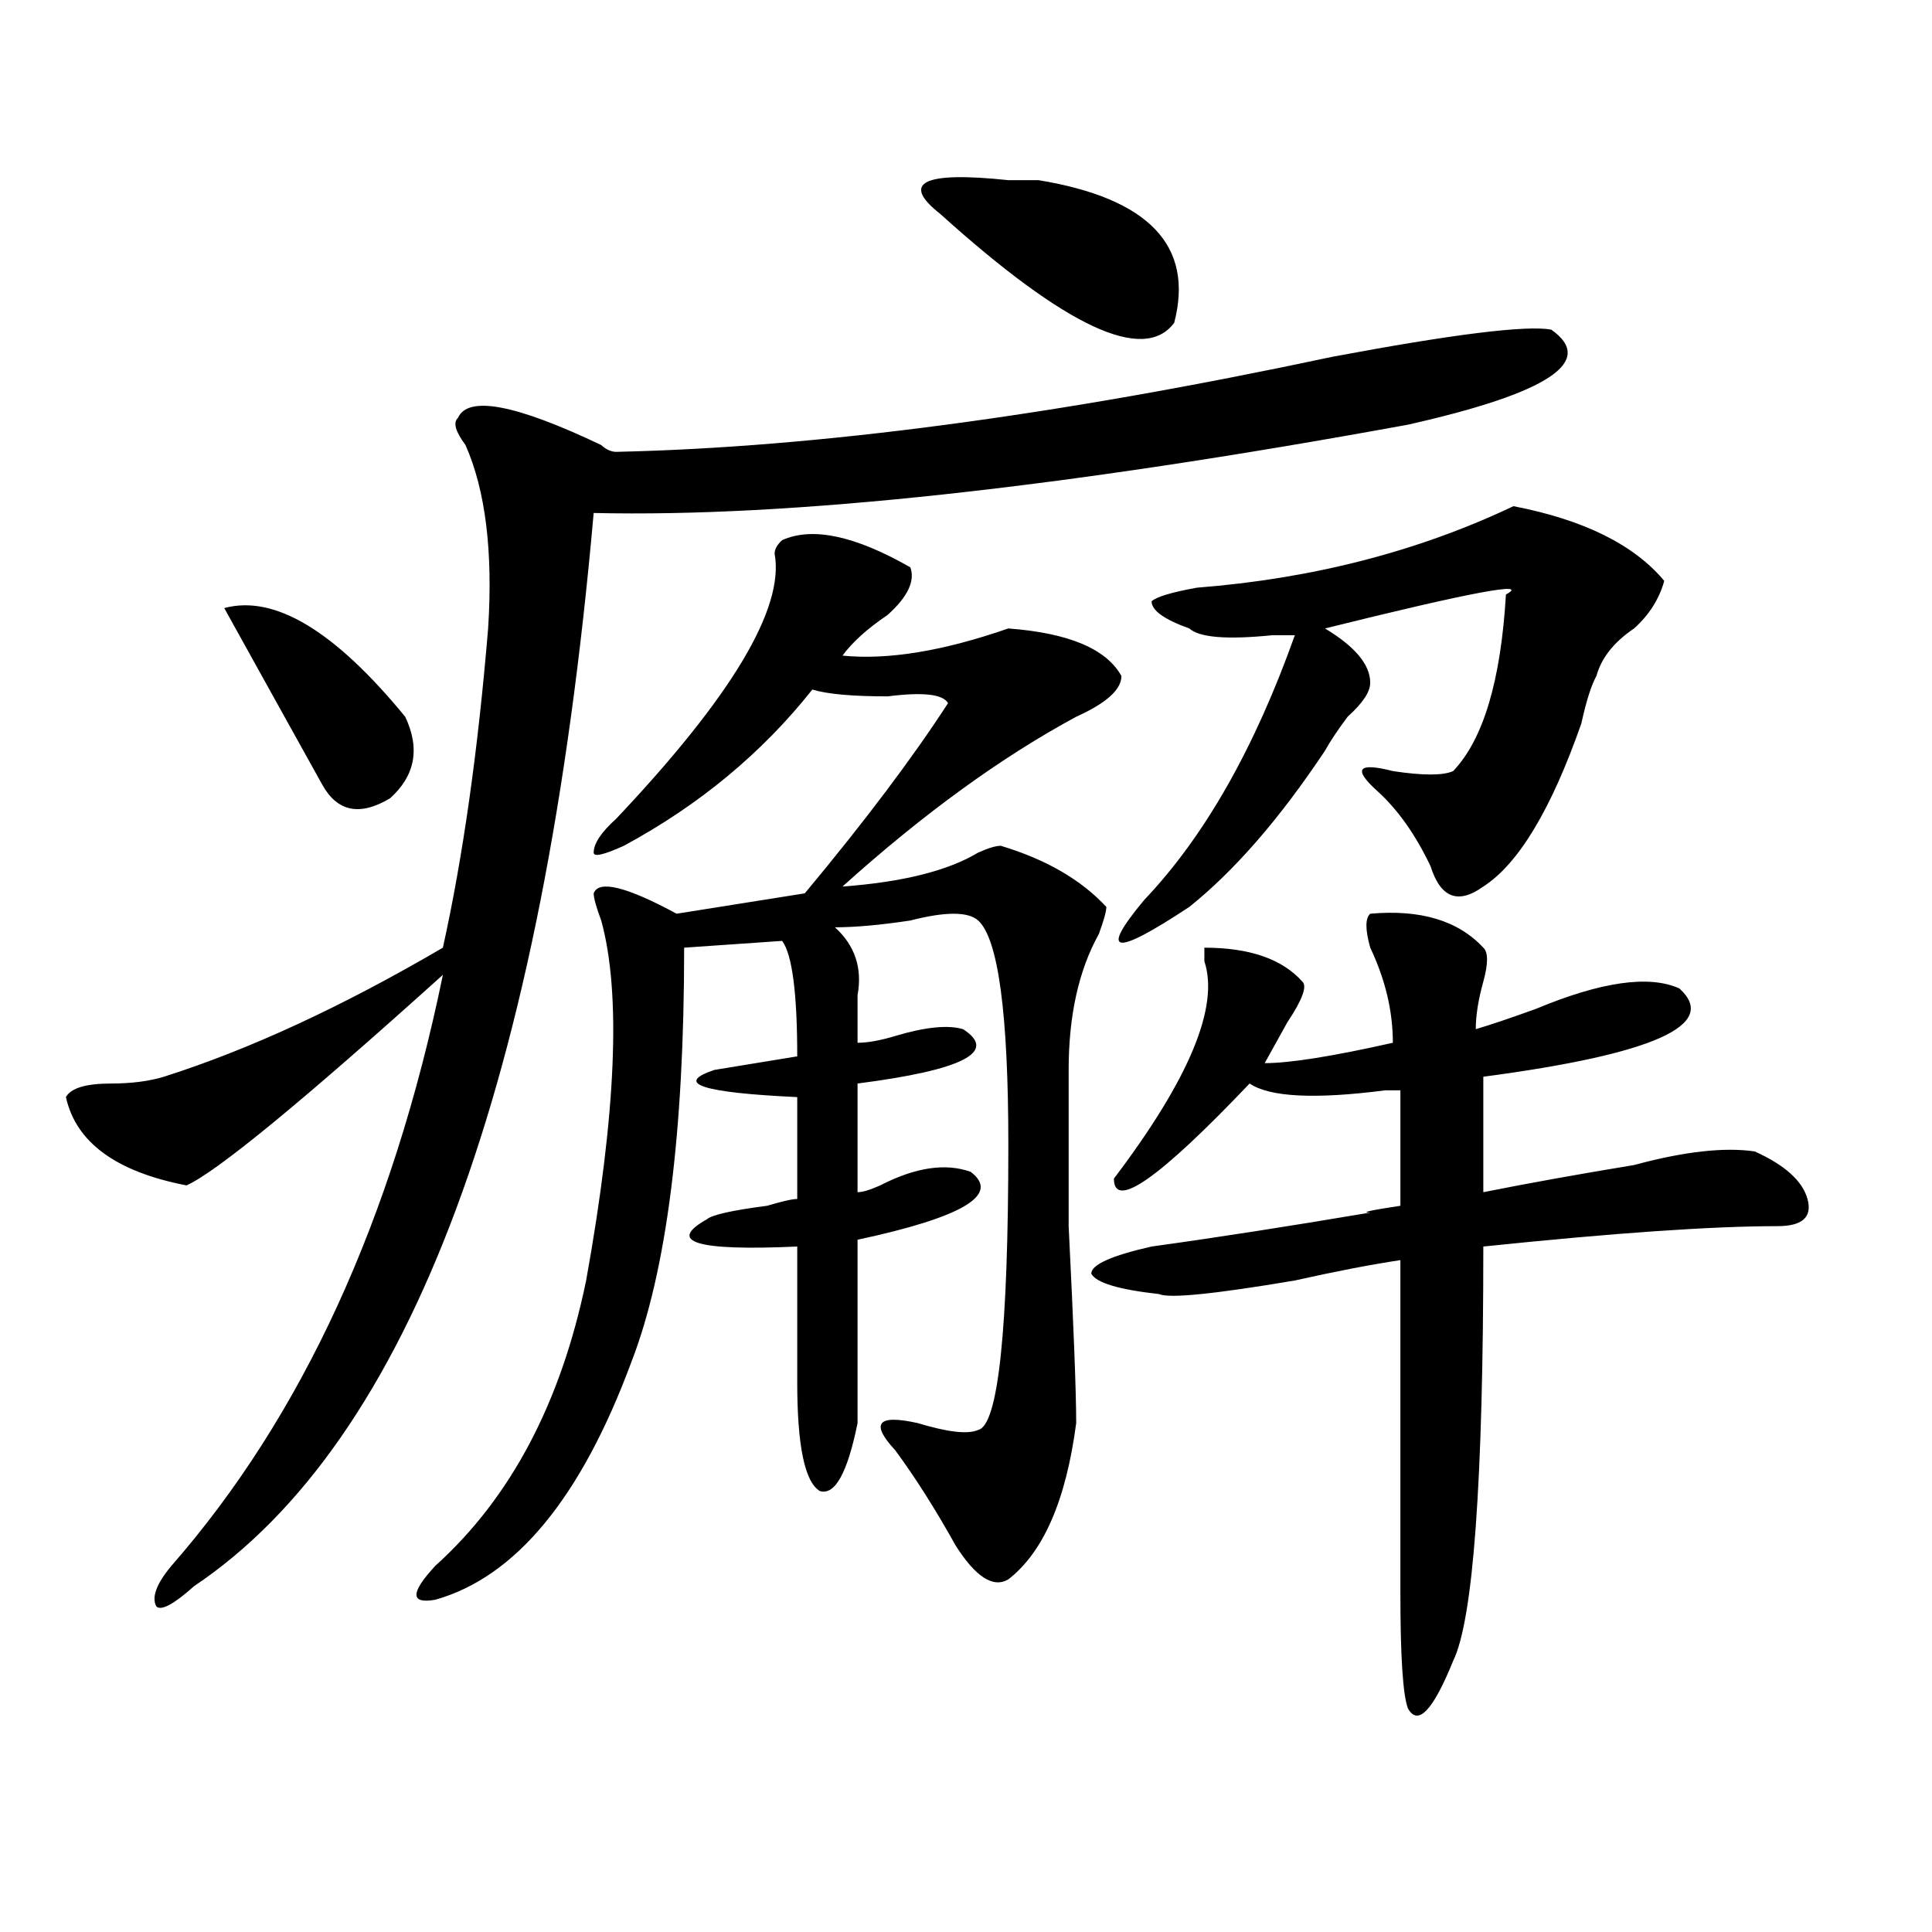
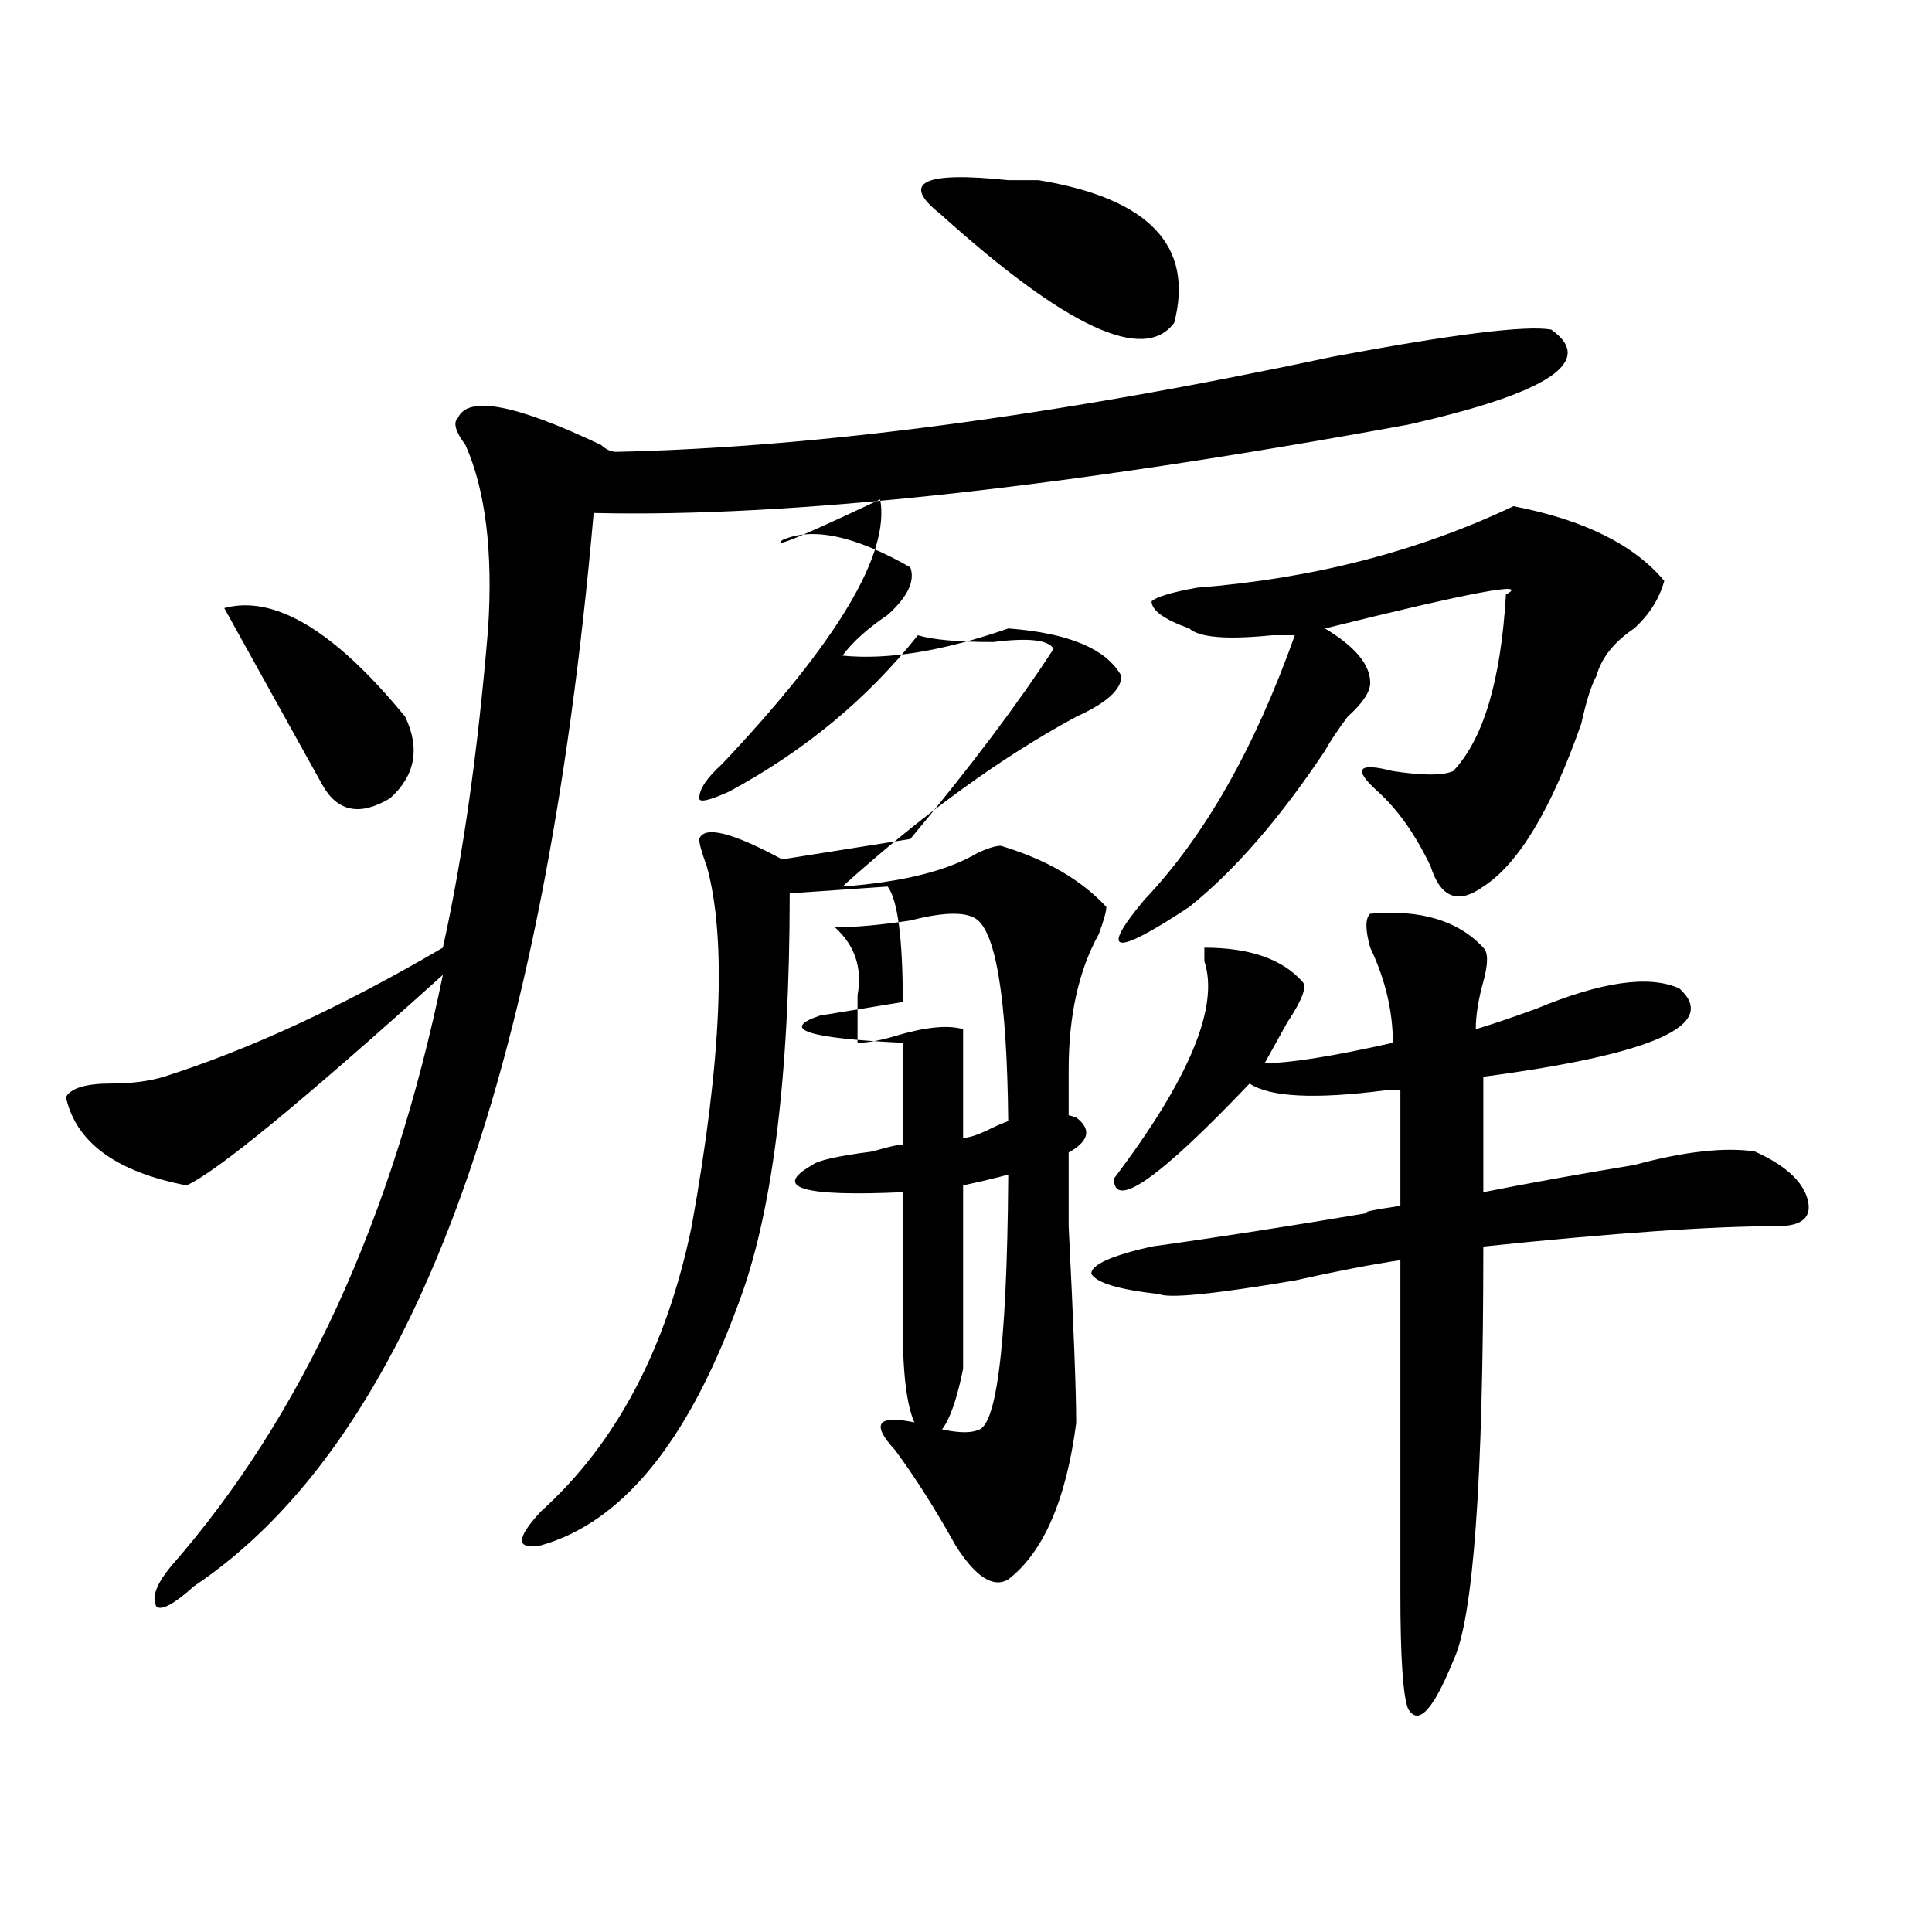
<svg xmlns="http://www.w3.org/2000/svg" version="1.1" id="图层_1" x="0px" y="0px" width="1000px" height="1000px" viewBox="0 0 1000 1000" enable-background="new 0 0 1000 1000" xml:space="preserve">
-   <path d="M802.883,170.594c23.414,16.425-1.341,32.849-74.145,49.219c-179.508,32.849-319.992,48.065-421.453,45.703  c-26.035,295.313-94.997,480.487-206.824,555.469c-10.426,9.338-16.951,12.854-19.512,10.547c-2.622-4.725,0-11.756,7.805-21.094  c67.621-77.344,114.449-179.297,140.484-305.859c-72.864,65.644-117.07,101.953-132.68,108.984  c-36.462-7.031-57.254-22.247-62.438-45.703c2.561-4.669,10.366-7.031,23.414-7.031c10.366,0,19.512-1.153,27.316-3.516  c44.207-14.063,92.315-36.31,144.387-66.797c10.366-46.856,18.17-101.953,23.414-165.234c2.562-39.825-1.341-71.466-11.707-94.922  c-5.243-7.031-6.523-11.7-3.902-14.063c5.184-11.7,29.878-7.031,74.145,14.063c2.562,2.362,5.184,3.516,7.805,3.516  c104.022-2.308,227.617-18.731,370.723-49.219C752.152,172.956,789.835,168.286,802.883,170.594z M116.071,314.734  c25.975-7.031,57.194,11.755,93.656,56.25c7.805,16.425,5.183,30.487-7.805,42.188c-15.609,9.394-27.316,7.031-35.121-7.031  C151.192,378.016,134.241,347.583,116.071,314.734z M404.844,279.578c15.609-7.031,37.683-2.308,66.34,14.063  c2.562,7.031-1.341,15.271-11.707,24.609c-10.426,7.031-18.23,14.063-23.414,21.094c23.414,2.362,52.012-2.308,85.852-14.063  c31.219,2.362,50.73,10.547,58.535,24.609c0,7.031-7.805,14.063-23.414,21.094c-39.023,21.094-79.388,50.427-120.973,87.891  c31.219-2.308,54.633-8.185,70.242-17.578c5.184-2.308,9.086-3.516,11.707-3.516c23.414,7.031,41.585,17.578,54.633,31.641  c0,2.362-1.341,7.031-3.902,14.063c-10.426,18.786-15.609,42.188-15.609,70.313c0,11.755,0,38.672,0,80.859  c2.562,51.581,3.902,85.583,3.902,101.953c-5.243,39.88-16.95,66.797-35.121,80.859c-7.805,4.669-16.95-1.209-27.316-17.578  c-10.426-18.731-20.853-35.156-31.219-49.219c-13.048-14.063-9.146-18.731,11.707-14.063c15.609,4.724,25.976,5.878,31.219,3.516  c10.366-2.308,15.609-51.526,15.609-147.656c0-67.95-5.243-106.622-15.609-116.016c-5.243-4.669-16.95-4.669-35.121,0  c-15.609,2.362-28.657,3.516-39.023,3.516c10.366,9.394,14.269,21.094,11.707,35.156c0,9.394,0,17.578,0,24.609  c5.184,0,11.707-1.153,19.512-3.516c15.609-4.669,27.316-5.823,35.121-3.516c18.171,11.755,0,21.094-54.633,28.125v56.25  c2.562,0,6.464-1.153,11.707-3.516c18.171-9.339,33.78-11.7,46.828-7.031c15.609,11.755-3.902,23.456-58.535,35.156  c0,46.911,0,78.552,0,94.922c-5.243,25.817-11.707,37.519-19.512,35.156c-7.805-4.669-11.707-23.401-11.707-56.25v-70.313  c-52.071,2.362-67.681-2.308-46.828-14.063c2.562-2.308,12.988-4.669,31.219-7.031c7.805-2.308,12.988-3.516,15.609-3.516v-52.734  c-49.449-2.308-63.778-7.031-42.926-14.063l42.926-7.031c0-32.794-2.621-52.734-7.805-59.766l-50.73,3.516  c0,96.13-9.146,167.597-27.316,214.453c-26.035,70.313-59.876,111.291-101.46,123.047c-13.048,2.307-13.048-3.516,0-17.578  c39.023-35.156,64.999-84.375,78.046-147.656c15.609-86.683,18.171-148.81,7.805-186.328c-2.621-7.031-3.902-11.7-3.902-14.063  c2.562-7.031,16.891-3.516,42.926,10.547l66.34-10.547c31.219-37.464,55.914-70.313,74.145-98.438  c-2.621-4.669-13.048-5.823-31.219-3.516c-18.23,0-31.219-1.153-39.023-3.516c-26.035,32.849-58.535,59.766-97.559,80.859  c-10.426,4.724-15.609,5.878-15.609,3.516c0-4.669,3.902-10.547,11.707-17.578c59.816-63.281,87.133-108.984,81.949-137.109  C400.941,284.302,402.223,281.94,404.844,279.578z M486.793,110.828c-20.853-16.37-9.146-22.247,35.121-17.578  c7.805,0,12.988,0,15.609,0c57.194,9.394,80.608,34.003,70.242,73.828C592.156,188.172,551.792,169.44,486.793,110.828z   M709.227,472.938c25.976-2.308,45.487,3.516,58.535,17.578c2.562,2.362,2.562,8.239,0,17.578  c-2.621,9.394-3.902,17.578-3.902,24.609c7.805-2.308,18.171-5.823,31.219-10.547c33.78-14.063,58.535-17.578,74.145-10.547  c20.793,18.786-13.048,34.003-101.461,45.703v59.766c23.414-4.669,49.39-9.339,78.047-14.063  c25.976-7.031,46.828-9.339,62.438-7.031c15.609,7.031,24.695,15.271,27.316,24.609c2.562,9.394-2.621,14.063-15.609,14.063  c-33.84,0-84.57,3.516-152.191,10.547c0,121.894-5.243,193.359-15.609,214.453c-10.426,25.763-18.23,33.947-23.414,24.609  c-2.621-7.031-3.902-26.972-3.902-59.766V652.234c-15.609,2.362-33.84,5.878-54.633,10.547c-41.645,7.031-65.059,9.394-70.242,7.031  c-20.853-2.308-32.56-5.823-35.121-10.547c0-4.669,10.366-9.339,31.219-14.063c33.78-4.669,71.523-10.547,113.168-17.578  c-5.243,0,0-1.153,15.609-3.516v-59.766c-2.621,0-5.243,0-7.805,0c-36.462,4.724-59.876,3.516-70.242-3.516  c-46.828,49.219-70.242,65.644-70.242,49.219c39.023-51.526,54.633-89.044,46.828-112.5v-7.031c23.414,0,40.305,5.878,50.73,17.578  c2.562,2.362,0,9.394-7.805,21.094c-5.243,9.394-9.146,16.425-11.707,21.094c12.988,0,35.121-3.516,66.34-10.547  c0-16.37-3.902-32.794-11.707-49.219C706.605,481.177,706.605,475.3,709.227,472.938z M783.371,262  c36.402,7.031,62.438,19.94,78.047,38.672c-2.621,9.394-7.805,17.578-15.609,24.609c-10.426,7.031-16.95,15.271-19.512,24.609  c-2.621,4.724-5.243,12.909-7.805,24.609c-15.609,44.55-32.56,72.675-50.73,84.375c-13.048,9.394-22.133,5.878-27.316-10.547  c-7.805-16.37-16.95-29.278-27.316-38.672c-13.048-11.7-10.426-15.216,7.805-10.547c15.609,2.362,25.976,2.362,31.219,0  c15.609-16.37,24.695-46.856,27.316-91.406c12.988-7.031-18.23-1.153-93.656,17.578c15.609,9.394,23.414,18.786,23.414,28.125  c0,4.724-3.902,10.547-11.707,17.578c-5.243,7.031-9.146,12.909-11.707,17.578c-23.414,35.156-46.828,62.128-70.242,80.859  c-39.023,25.817-46.828,24.609-23.414-3.516c31.219-32.794,57.194-78.497,78.047-137.109c-2.621,0-6.523,0-11.707,0  c-23.414,2.362-37.742,1.208-42.926-3.516c-13.048-4.669-19.512-9.339-19.512-14.063c2.562-2.308,10.366-4.669,23.414-7.031  C679.289,299.519,733.922,285.456,783.371,262z" />
+   <path d="M802.883,170.594c23.414,16.425-1.341,32.849-74.145,49.219c-179.508,32.849-319.992,48.065-421.453,45.703  c-26.035,295.313-94.997,480.487-206.824,555.469c-10.426,9.338-16.951,12.854-19.512,10.547c-2.622-4.725,0-11.756,7.805-21.094  c67.621-77.344,114.449-179.297,140.484-305.859c-72.864,65.644-117.07,101.953-132.68,108.984  c-36.462-7.031-57.254-22.247-62.438-45.703c2.561-4.669,10.366-7.031,23.414-7.031c10.366,0,19.512-1.153,27.316-3.516  c44.207-14.063,92.315-36.31,144.387-66.797c10.366-46.856,18.17-101.953,23.414-165.234c2.562-39.825-1.341-71.466-11.707-94.922  c-5.243-7.031-6.523-11.7-3.902-14.063c5.184-11.7,29.878-7.031,74.145,14.063c2.562,2.362,5.184,3.516,7.805,3.516  c104.022-2.308,227.617-18.731,370.723-49.219C752.152,172.956,789.835,168.286,802.883,170.594z M116.071,314.734  c25.975-7.031,57.194,11.755,93.656,56.25c7.805,16.425,5.183,30.487-7.805,42.188c-15.609,9.394-27.316,7.031-35.121-7.031  C151.192,378.016,134.241,347.583,116.071,314.734z M404.844,279.578c15.609-7.031,37.683-2.308,66.34,14.063  c2.562,7.031-1.341,15.271-11.707,24.609c-10.426,7.031-18.23,14.063-23.414,21.094c23.414,2.362,52.012-2.308,85.852-14.063  c31.219,2.362,50.73,10.547,58.535,24.609c0,7.031-7.805,14.063-23.414,21.094c-39.023,21.094-79.388,50.427-120.973,87.891  c31.219-2.308,54.633-8.185,70.242-17.578c5.184-2.308,9.086-3.516,11.707-3.516c23.414,7.031,41.585,17.578,54.633,31.641  c0,2.362-1.341,7.031-3.902,14.063c-10.426,18.786-15.609,42.188-15.609,70.313c0,11.755,0,38.672,0,80.859  c2.562,51.581,3.902,85.583,3.902,101.953c-5.243,39.88-16.95,66.797-35.121,80.859c-7.805,4.669-16.95-1.209-27.316-17.578  c-10.426-18.731-20.853-35.156-31.219-49.219c-13.048-14.063-9.146-18.731,11.707-14.063c15.609,4.724,25.976,5.878,31.219,3.516  c10.366-2.308,15.609-51.526,15.609-147.656c0-67.95-5.243-106.622-15.609-116.016c-5.243-4.669-16.95-4.669-35.121,0  c-15.609,2.362-28.657,3.516-39.023,3.516c10.366,9.394,14.269,21.094,11.707,35.156c0,9.394,0,17.578,0,24.609  c5.184,0,11.707-1.153,19.512-3.516c15.609-4.669,27.316-5.823,35.121-3.516v56.25  c2.562,0,6.464-1.153,11.707-3.516c18.171-9.339,33.78-11.7,46.828-7.031c15.609,11.755-3.902,23.456-58.535,35.156  c0,46.911,0,78.552,0,94.922c-5.243,25.817-11.707,37.519-19.512,35.156c-7.805-4.669-11.707-23.401-11.707-56.25v-70.313  c-52.071,2.362-67.681-2.308-46.828-14.063c2.562-2.308,12.988-4.669,31.219-7.031c7.805-2.308,12.988-3.516,15.609-3.516v-52.734  c-49.449-2.308-63.778-7.031-42.926-14.063l42.926-7.031c0-32.794-2.621-52.734-7.805-59.766l-50.73,3.516  c0,96.13-9.146,167.597-27.316,214.453c-26.035,70.313-59.876,111.291-101.46,123.047c-13.048,2.307-13.048-3.516,0-17.578  c39.023-35.156,64.999-84.375,78.046-147.656c15.609-86.683,18.171-148.81,7.805-186.328c-2.621-7.031-3.902-11.7-3.902-14.063  c2.562-7.031,16.891-3.516,42.926,10.547l66.34-10.547c31.219-37.464,55.914-70.313,74.145-98.438  c-2.621-4.669-13.048-5.823-31.219-3.516c-18.23,0-31.219-1.153-39.023-3.516c-26.035,32.849-58.535,59.766-97.559,80.859  c-10.426,4.724-15.609,5.878-15.609,3.516c0-4.669,3.902-10.547,11.707-17.578c59.816-63.281,87.133-108.984,81.949-137.109  C400.941,284.302,402.223,281.94,404.844,279.578z M486.793,110.828c-20.853-16.37-9.146-22.247,35.121-17.578  c7.805,0,12.988,0,15.609,0c57.194,9.394,80.608,34.003,70.242,73.828C592.156,188.172,551.792,169.44,486.793,110.828z   M709.227,472.938c25.976-2.308,45.487,3.516,58.535,17.578c2.562,2.362,2.562,8.239,0,17.578  c-2.621,9.394-3.902,17.578-3.902,24.609c7.805-2.308,18.171-5.823,31.219-10.547c33.78-14.063,58.535-17.578,74.145-10.547  c20.793,18.786-13.048,34.003-101.461,45.703v59.766c23.414-4.669,49.39-9.339,78.047-14.063  c25.976-7.031,46.828-9.339,62.438-7.031c15.609,7.031,24.695,15.271,27.316,24.609c2.562,9.394-2.621,14.063-15.609,14.063  c-33.84,0-84.57,3.516-152.191,10.547c0,121.894-5.243,193.359-15.609,214.453c-10.426,25.763-18.23,33.947-23.414,24.609  c-2.621-7.031-3.902-26.972-3.902-59.766V652.234c-15.609,2.362-33.84,5.878-54.633,10.547c-41.645,7.031-65.059,9.394-70.242,7.031  c-20.853-2.308-32.56-5.823-35.121-10.547c0-4.669,10.366-9.339,31.219-14.063c33.78-4.669,71.523-10.547,113.168-17.578  c-5.243,0,0-1.153,15.609-3.516v-59.766c-2.621,0-5.243,0-7.805,0c-36.462,4.724-59.876,3.516-70.242-3.516  c-46.828,49.219-70.242,65.644-70.242,49.219c39.023-51.526,54.633-89.044,46.828-112.5v-7.031c23.414,0,40.305,5.878,50.73,17.578  c2.562,2.362,0,9.394-7.805,21.094c-5.243,9.394-9.146,16.425-11.707,21.094c12.988,0,35.121-3.516,66.34-10.547  c0-16.37-3.902-32.794-11.707-49.219C706.605,481.177,706.605,475.3,709.227,472.938z M783.371,262  c36.402,7.031,62.438,19.94,78.047,38.672c-2.621,9.394-7.805,17.578-15.609,24.609c-10.426,7.031-16.95,15.271-19.512,24.609  c-2.621,4.724-5.243,12.909-7.805,24.609c-15.609,44.55-32.56,72.675-50.73,84.375c-13.048,9.394-22.133,5.878-27.316-10.547  c-7.805-16.37-16.95-29.278-27.316-38.672c-13.048-11.7-10.426-15.216,7.805-10.547c15.609,2.362,25.976,2.362,31.219,0  c15.609-16.37,24.695-46.856,27.316-91.406c12.988-7.031-18.23-1.153-93.656,17.578c15.609,9.394,23.414,18.786,23.414,28.125  c0,4.724-3.902,10.547-11.707,17.578c-5.243,7.031-9.146,12.909-11.707,17.578c-23.414,35.156-46.828,62.128-70.242,80.859  c-39.023,25.817-46.828,24.609-23.414-3.516c31.219-32.794,57.194-78.497,78.047-137.109c-2.621,0-6.523,0-11.707,0  c-23.414,2.362-37.742,1.208-42.926-3.516c-13.048-4.669-19.512-9.339-19.512-14.063c2.562-2.308,10.366-4.669,23.414-7.031  C679.289,299.519,733.922,285.456,783.371,262z" />
</svg>